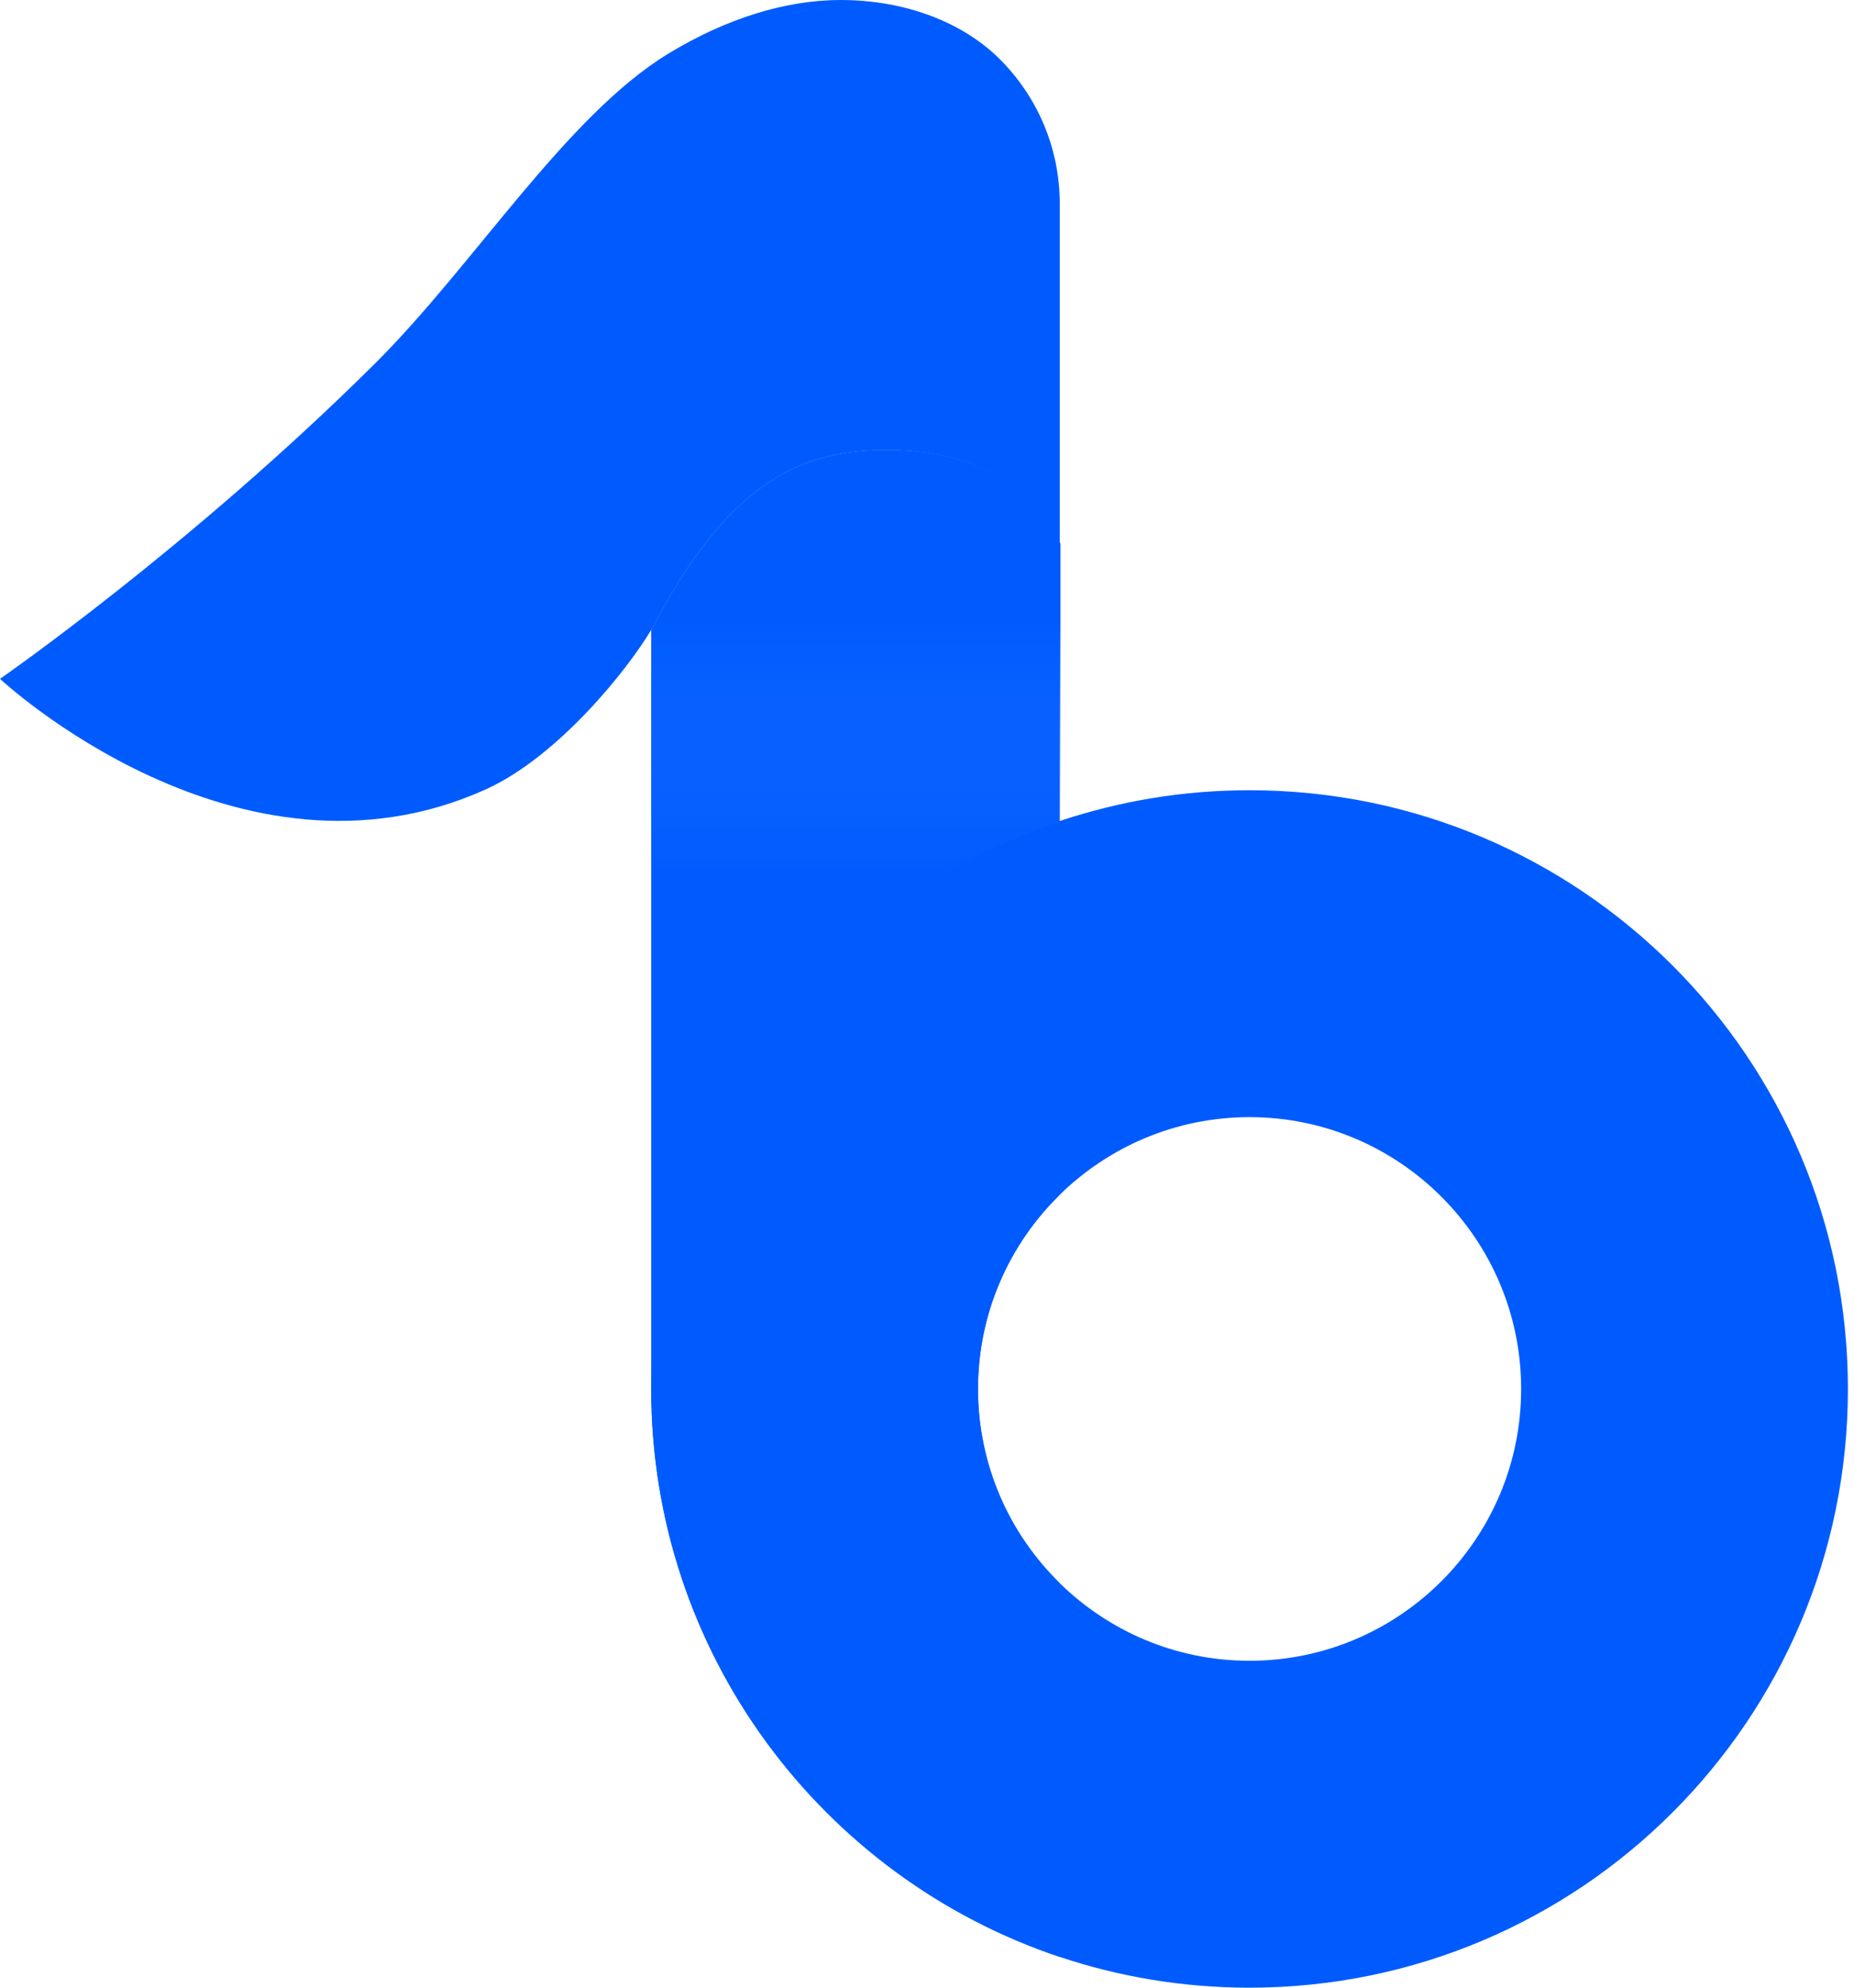
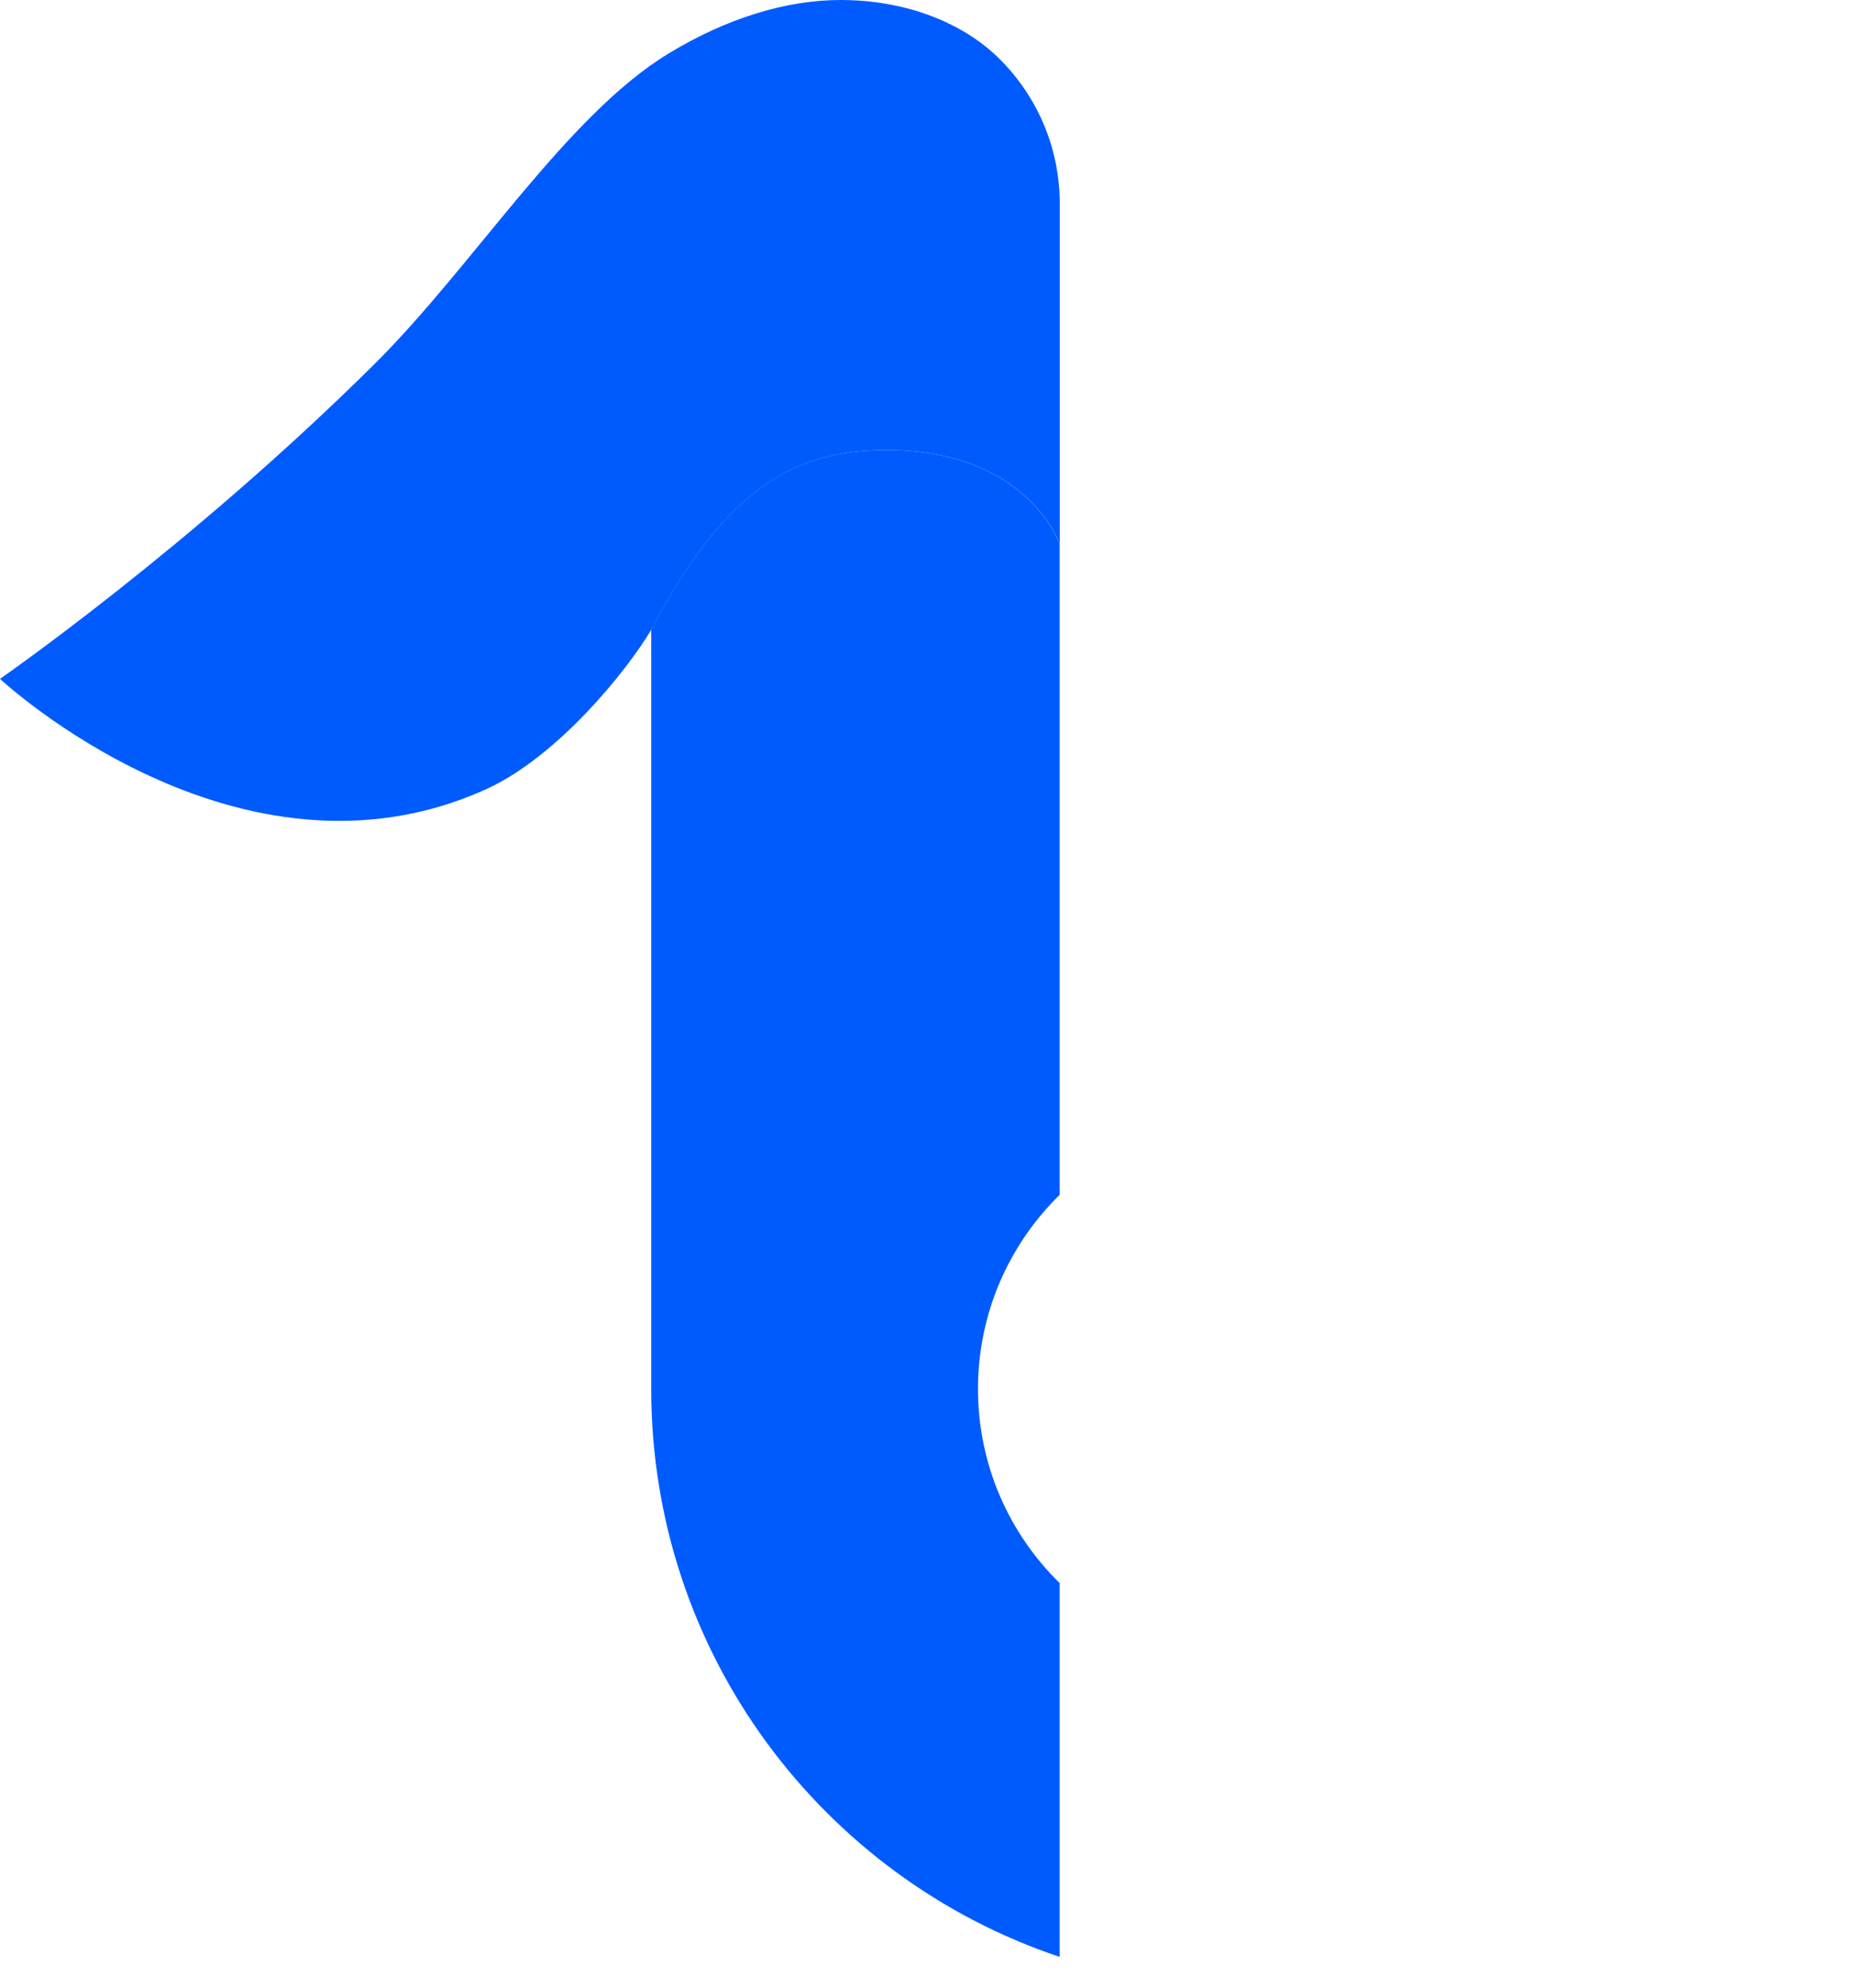
<svg xmlns="http://www.w3.org/2000/svg" width="28" height="30" viewBox="0 0 28 30" fill="none">
  <path d="M16.003 18.034C15.242 18.779 14.77 19.817 14.77 20.964C14.77 22.11 15.242 23.148 16.003 23.893V29.535C12.418 28.336 9.835 24.952 9.835 20.964V9.503C9.847 9.482 9.859 9.463 9.868 9.444C10.979 7.347 12.027 6.792 13.384 6.792C15.351 6.792 15.919 7.993 16.003 8.207V18.034Z" fill="#005BFF" />
-   <path d="M18.871 11.927C17.868 11.927 16.905 12.091 16.003 12.392C12.418 13.591 9.835 16.975 9.835 20.964C9.835 24.952 12.418 28.336 16.003 29.535C16.905 29.837 17.869 30 18.871 30C23.862 30 27.908 25.954 27.908 20.964C27.908 15.973 23.862 11.927 18.871 11.927ZM18.871 25.066C17.755 25.066 16.743 24.618 16.003 23.893C15.242 23.149 14.77 22.11 14.77 20.964C14.77 19.817 15.242 18.779 16.003 18.034C16.744 17.309 17.756 16.861 18.871 16.861C21.133 16.861 22.973 18.701 22.973 20.963C22.974 23.226 21.134 25.066 18.871 25.066Z" fill="#005BFF" />
  <path d="M16.005 3.076V8.207C15.92 7.993 15.353 6.792 13.386 6.792C12.029 6.792 10.98 7.347 9.87 9.444C9.859 9.463 9.848 9.483 9.837 9.503C9.474 10.113 8.43 11.417 7.341 11.912C3.597 13.607 0 10.246 0 10.246C0 10.246 2.874 8.255 5.654 5.496C7.155 4.007 8.546 1.751 10.096 0.808C10.972 0.276 11.871 0 12.695 0C13.673 0 14.543 0.337 15.101 0.895C15.66 1.453 16.005 2.224 16.005 3.076Z" fill="#005BFF" />
  <g style="mix-blend-mode:multiply">
-     <path d="M16.015 8.206V12.392C12.43 13.591 9.847 16.975 9.847 20.964V9.503C9.859 9.482 9.871 9.463 9.88 9.444C10.99 7.347 12.039 6.792 13.396 6.792C15.363 6.791 15.931 7.992 16.015 8.206Z" fill="url(#paint0_linear_12171_62584)" />
-   </g>
+     </g>
  <defs>
    <linearGradient id="paint0_linear_12171_62584" x1="12.931" y1="16.934" x2="12.931" y2="6.792" gradientUnits="userSpaceOnUse">
      <stop offset="0.37" stop-color="#1F6FFF" stop-opacity="0" />
      <stop offset="0.748" stop-color="#005BFF" />
    </linearGradient>
  </defs>
</svg>